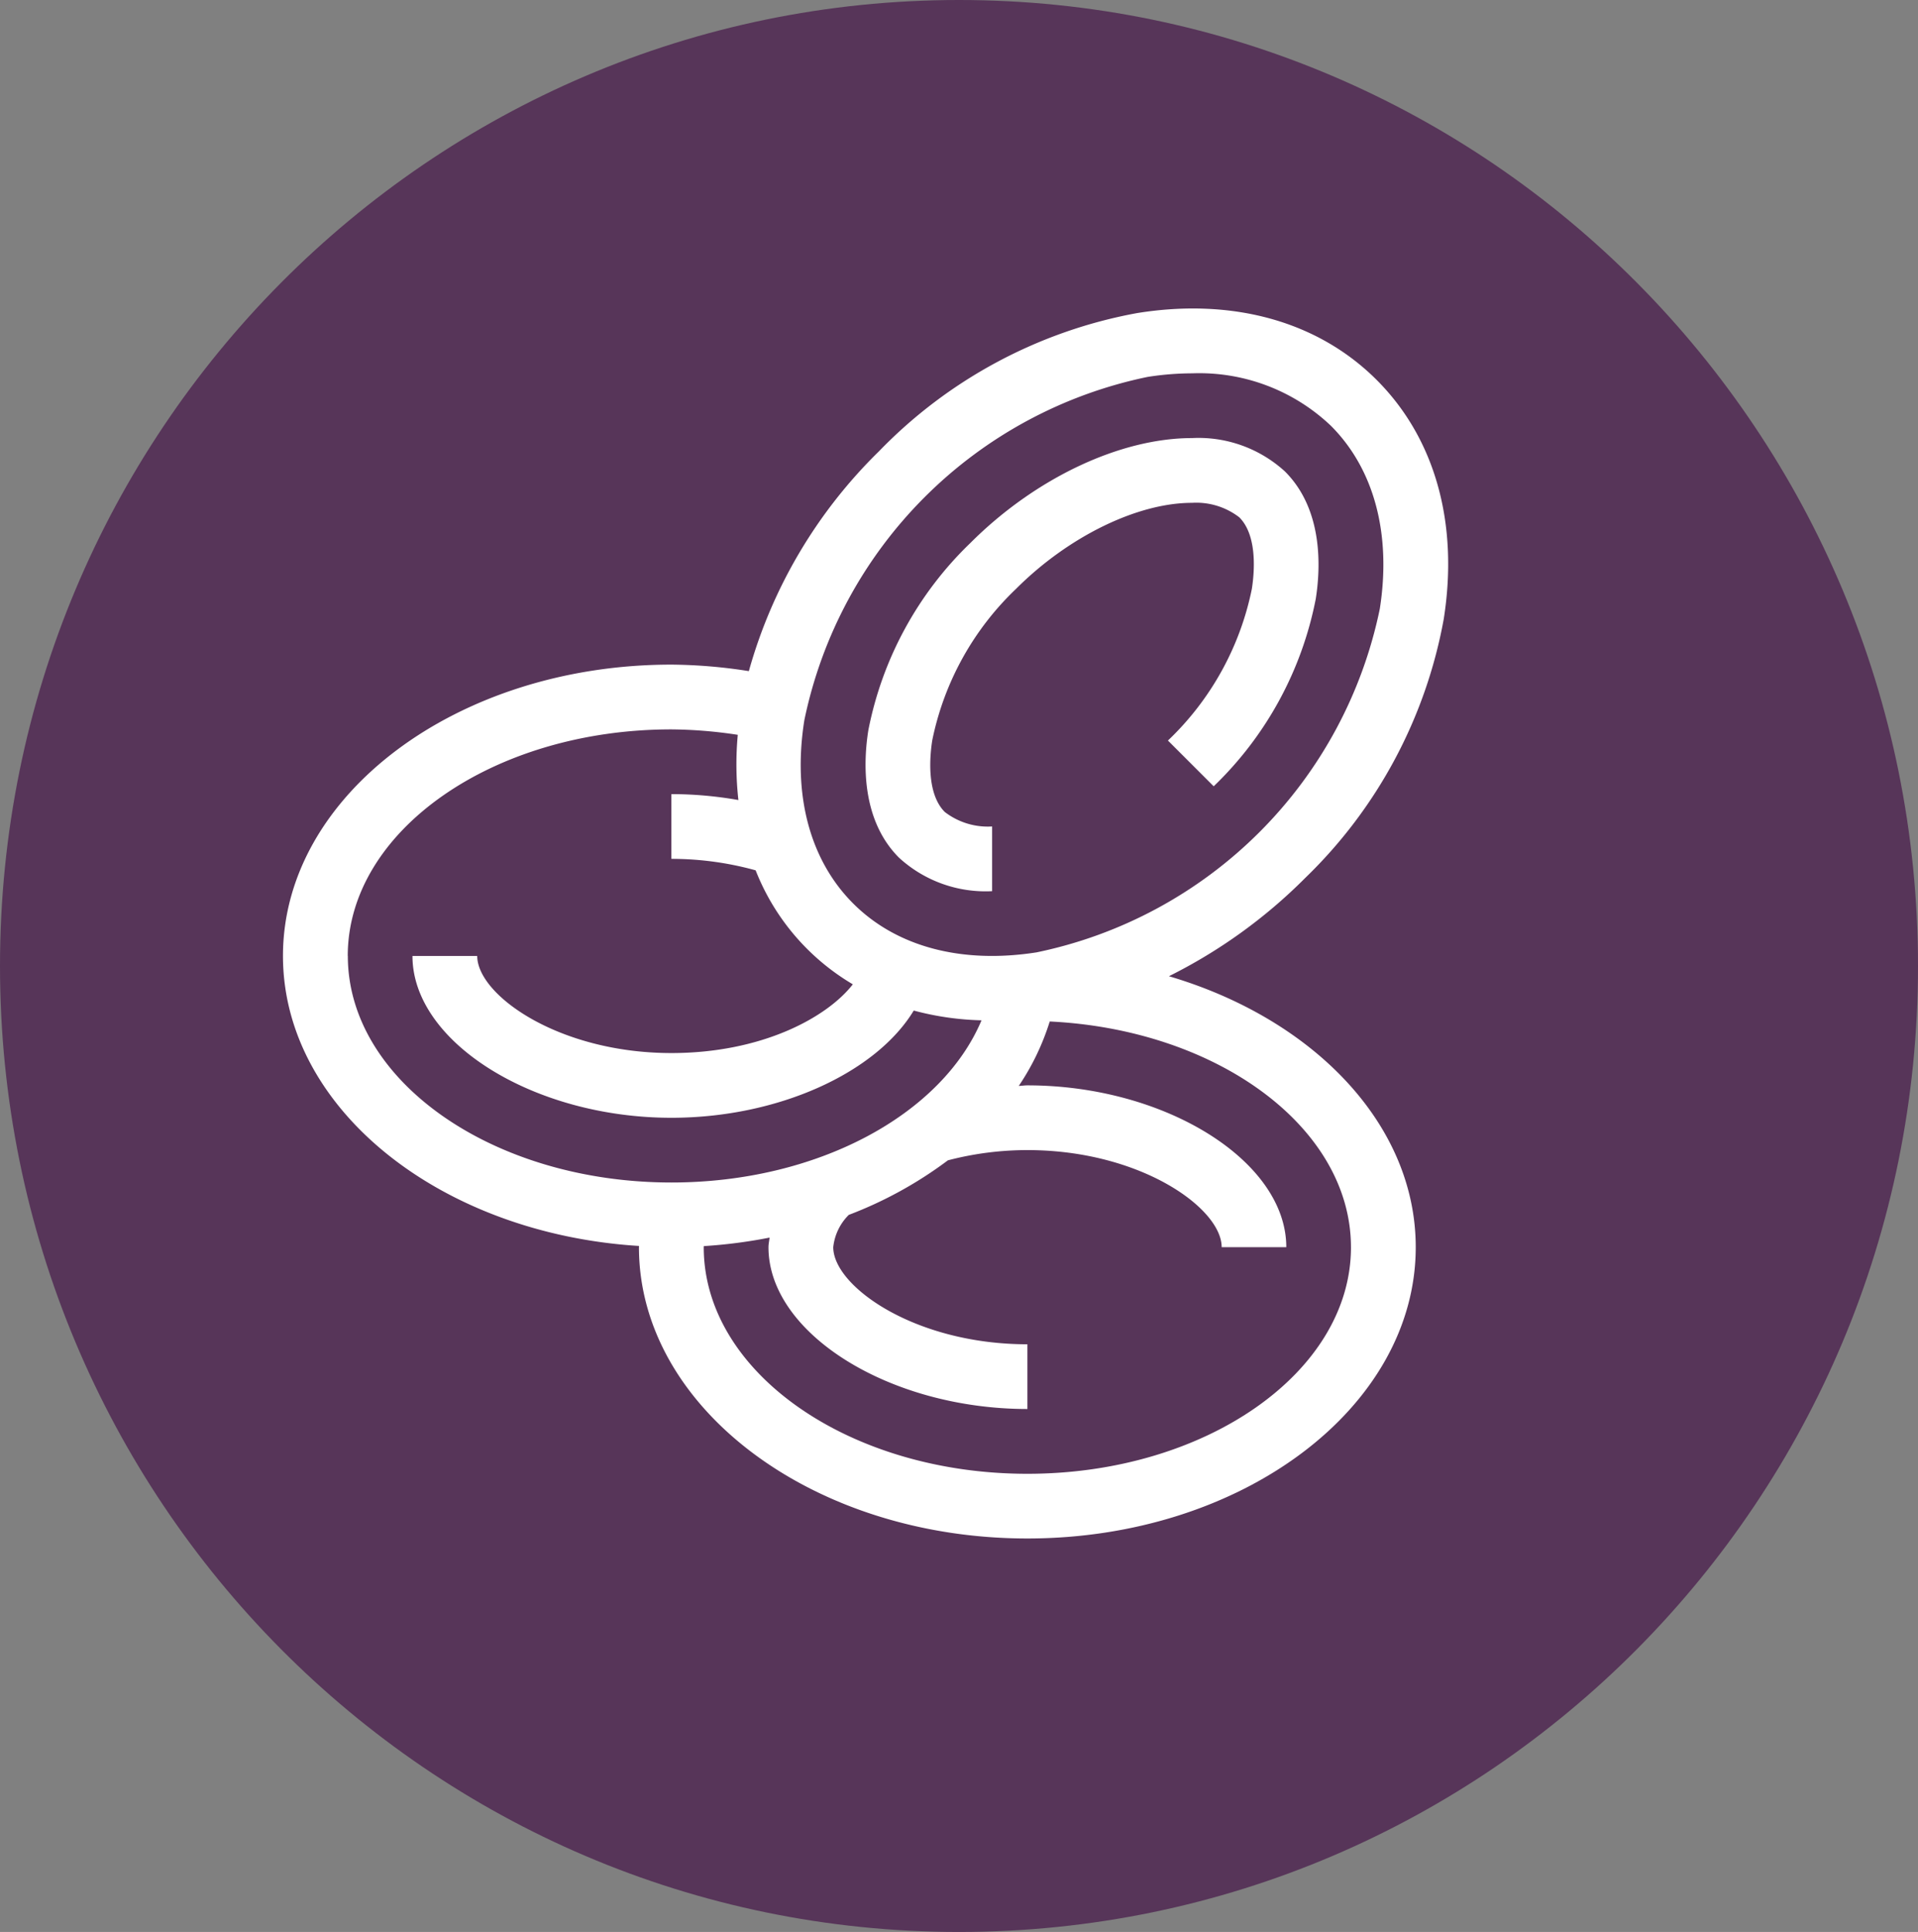
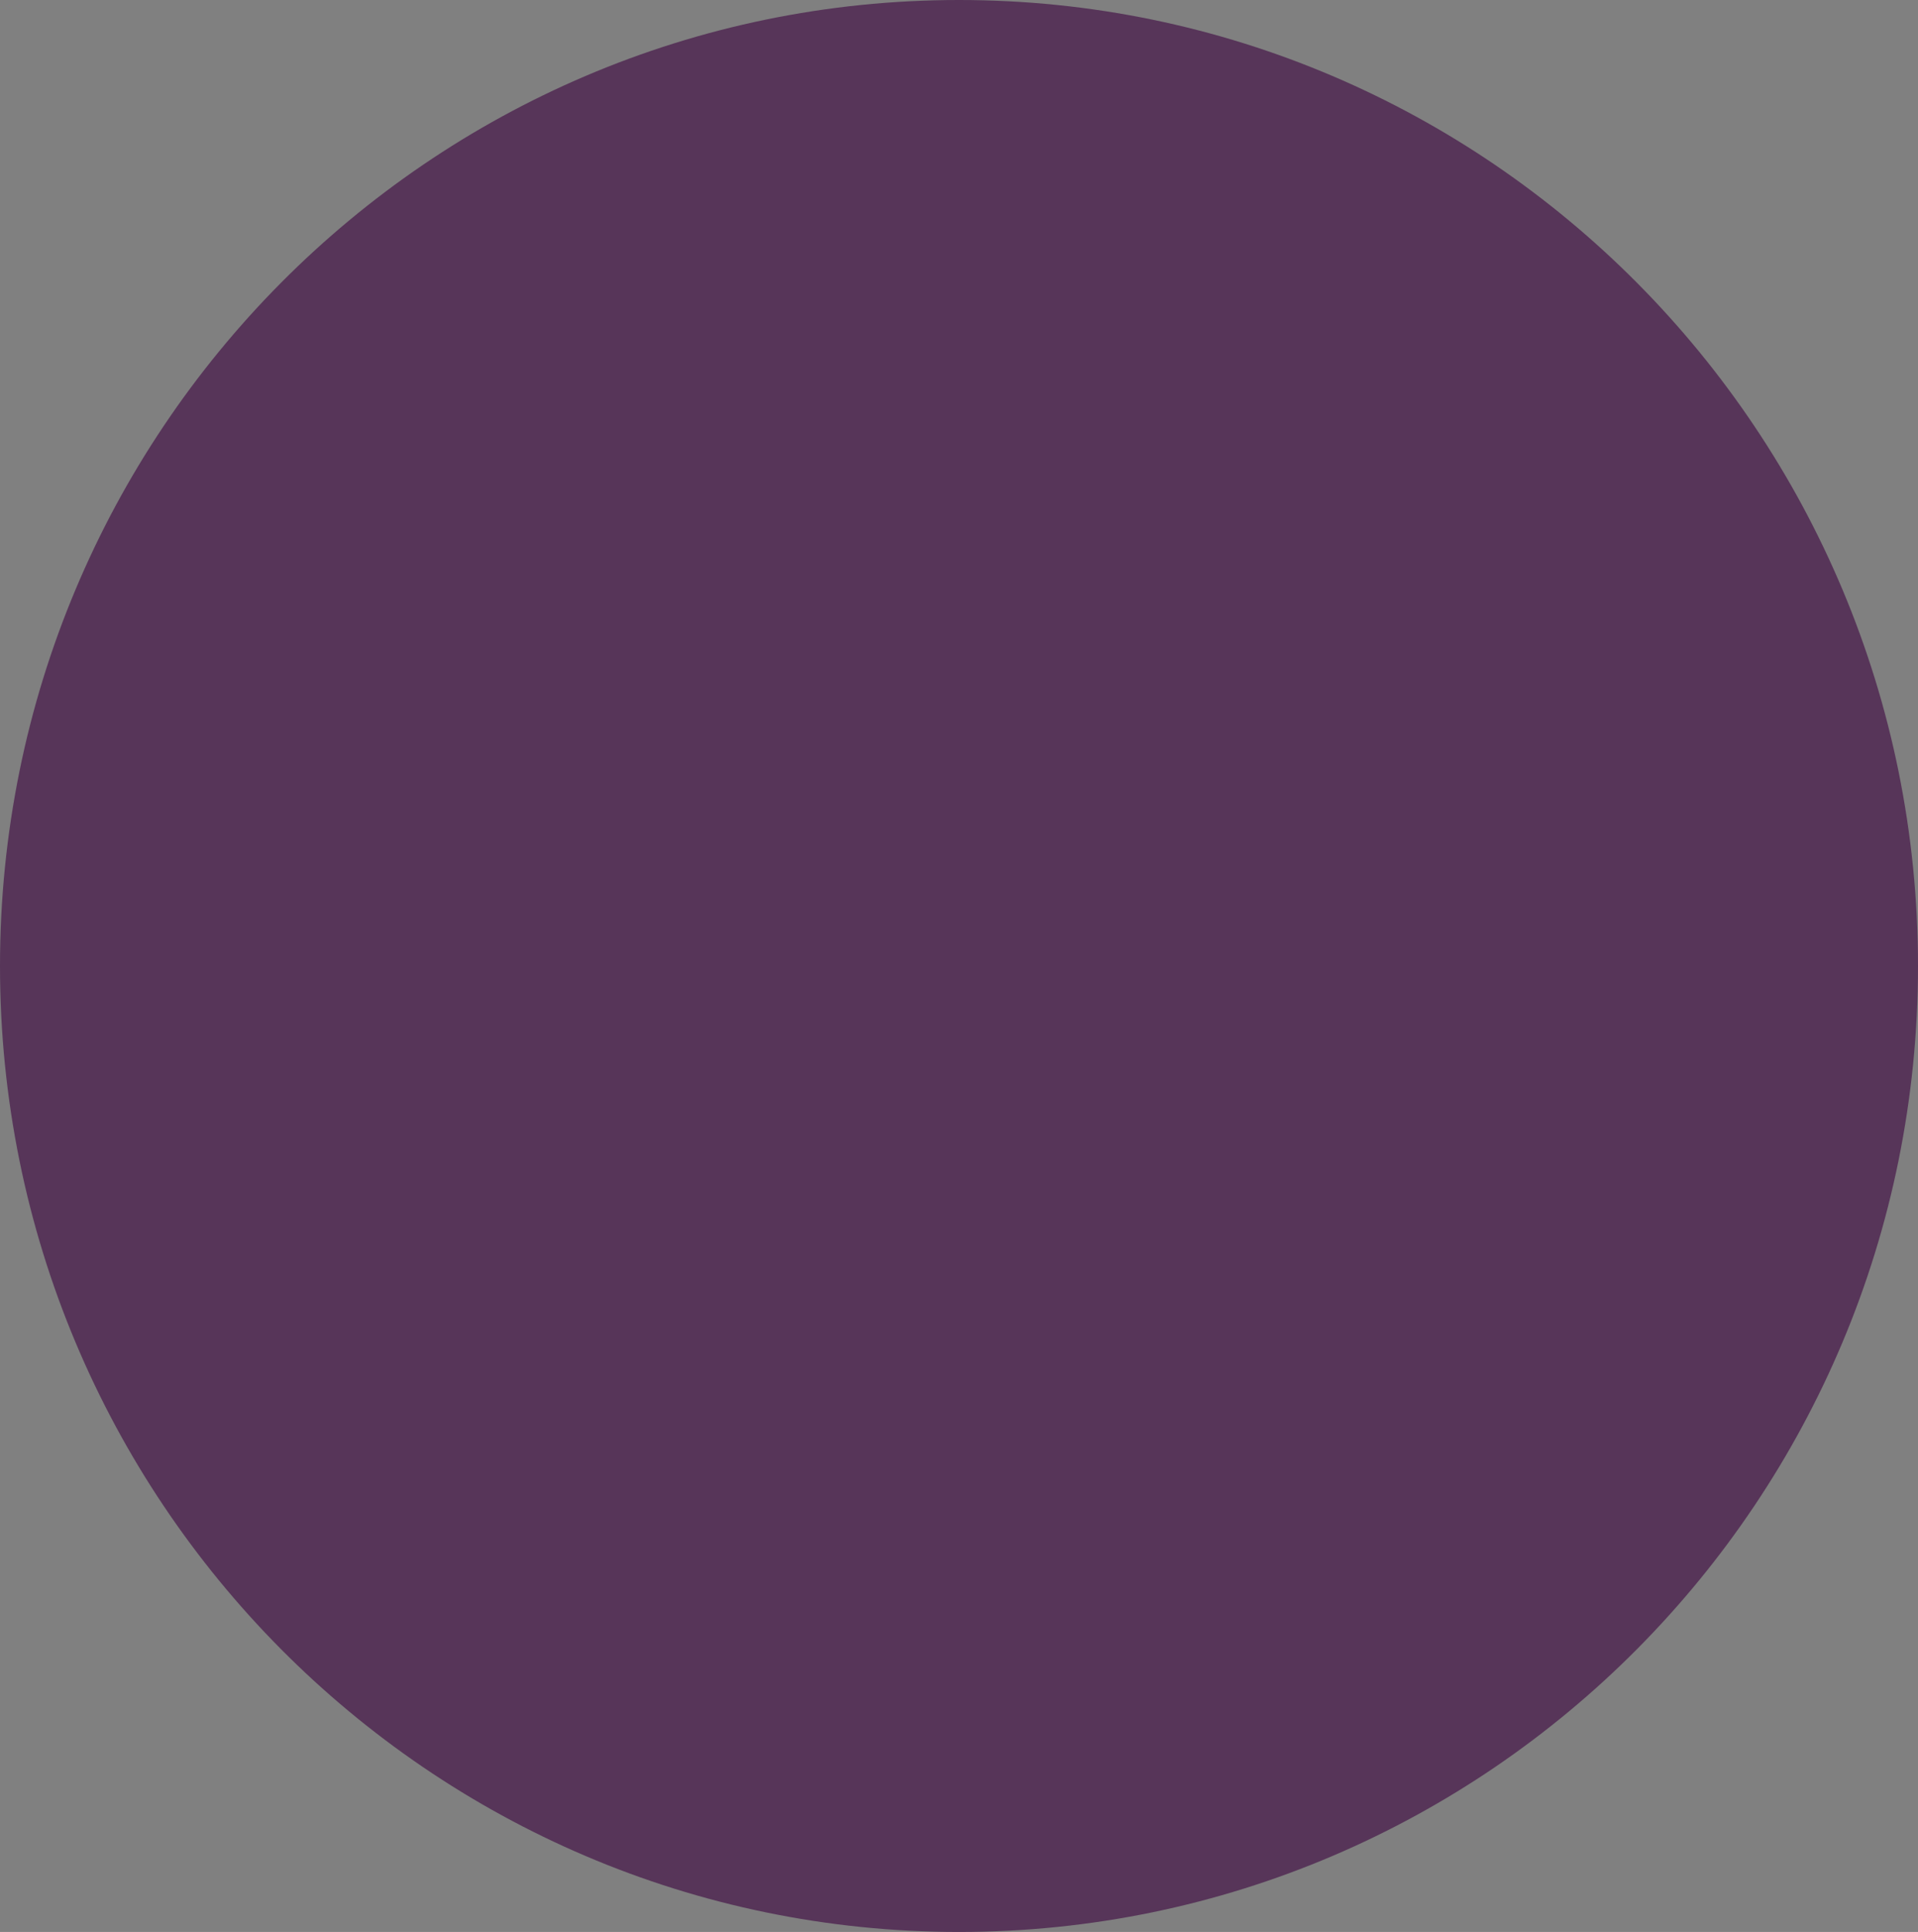
<svg xmlns="http://www.w3.org/2000/svg" width="120" height="120.862" viewBox="0 0 120 120.862">
  <rect x="0" y="0" width="120" height="120.862" fill="#808080" stroke="none" />
  <g id="thrombocytopenic_icon" data-name="thrombocytopenic icon" transform="translate(-43.212 -36.351)">
    <path id="Path_3807" data-name="Path 3807" d="M103.212,157.213c33.137,0,60-27.056,60-60.432s-26.863-60.43-60-60.43-60,27.054-60,60.43S70.075,157.213,103.212,157.213Z" fill="#573559" />
-     <path id="Path_3808" data-name="Path 3808" d="M176.847,93.643c-4.509,0-9.822,2.514-13.868,6.562a22.141,22.141,0,0,0-6.384,11.715c-.31,1.952-.472,5.584,1.92,7.975a8.015,8.015,0,0,0,5.824,2.093V117.94a4.412,4.412,0,0,1-2.962-.907c-1.162-1.162-.934-3.519-.784-4.479a18.06,18.06,0,0,1,5.25-9.485c3.266-3.266,7.583-5.375,11-5.375a4.409,4.409,0,0,1,2.962.907c1.162,1.162.934,3.519.784,4.478a18.06,18.06,0,0,1-5.25,9.486l2.863,2.862a22.141,22.141,0,0,0,6.384-11.715c.31-1.952.472-5.584-1.92-7.975A8.009,8.009,0,0,0,176.847,93.643Z" transform="translate(-59.055 -29.886)" fill="#fff" />
-     <path id="Path_3809" data-name="Path 3809" d="M133.69,76.979a29.976,29.976,0,0,0-16.18,8.657,30.836,30.836,0,0,0-8.135,13.746,32.4,32.4,0,0,0-4.848-.407c-13.4,0-24.3,8.174-24.3,18.223,0,9.539,9.824,17.372,22.278,18.145,0,.026-.006.051-.006.077,0,10.049,10.9,18.223,24.3,18.223s24.3-8.174,24.3-18.223c0-7.7-6.417-14.291-15.442-16.951a32.465,32.465,0,0,0,8.534-6.155,29.97,29.97,0,0,0,8.658-16.18c.95-6-.541-11.314-4.191-14.965s-8.964-5.149-14.965-4.19ZM84.28,117.2c0-7.813,9.083-14.173,20.247-14.173a28.62,28.62,0,0,1,4.155.34,20.12,20.12,0,0,0,.039,4.08,24.2,24.2,0,0,0-4.193-.371v4.05a19.754,19.754,0,0,1,5.272.718,14.392,14.392,0,0,0,6.08,7.131c-1.613,2.074-5.689,4.3-11.352,4.3-7.046,0-12.148-3.628-12.148-6.074H88.329c0,5.392,7.569,10.123,16.2,10.123,6.7,0,12.807-2.818,15.163-6.708a17.966,17.966,0,0,0,4.24.611c-2.5,5.925-10.3,10.146-19.4,10.146-11.164,0-20.247-6.36-20.247-14.173Zm62.767,18.223c0,7.813-9.084,14.173-20.247,14.173s-20.247-6.36-20.247-14.173c0-.024.006-.047.006-.071a31.358,31.358,0,0,0,4.112-.532c-.02.2-.068.4-.068.6,0,5.392,7.568,10.123,16.2,10.123v-4.049c-7.046,0-12.148-3.628-12.148-6.074a3.342,3.342,0,0,1,.972-2.021,25.29,25.29,0,0,0,6.2-3.412,19.626,19.626,0,0,1,4.982-.641c7.046,0,12.148,3.628,12.148,6.074H143c0-5.392-7.568-10.124-16.2-10.124-.183,0-.356.031-.537.034A15.384,15.384,0,0,0,128.2,121.3c10.51.508,18.846,6.641,18.846,14.124Zm1.8-39.921a27.643,27.643,0,0,1-21.475,21.475c-4.683.731-8.757-.346-11.468-3.057s-3.8-6.785-3.057-11.468a27.642,27.642,0,0,1,21.475-21.475,18.135,18.135,0,0,1,2.8-.225,11.951,11.951,0,0,1,8.67,3.282c2.71,2.711,3.794,6.785,3.056,11.468Z" transform="translate(-19.311 -21.046)" fill="#fff" />
  </g>
</svg>